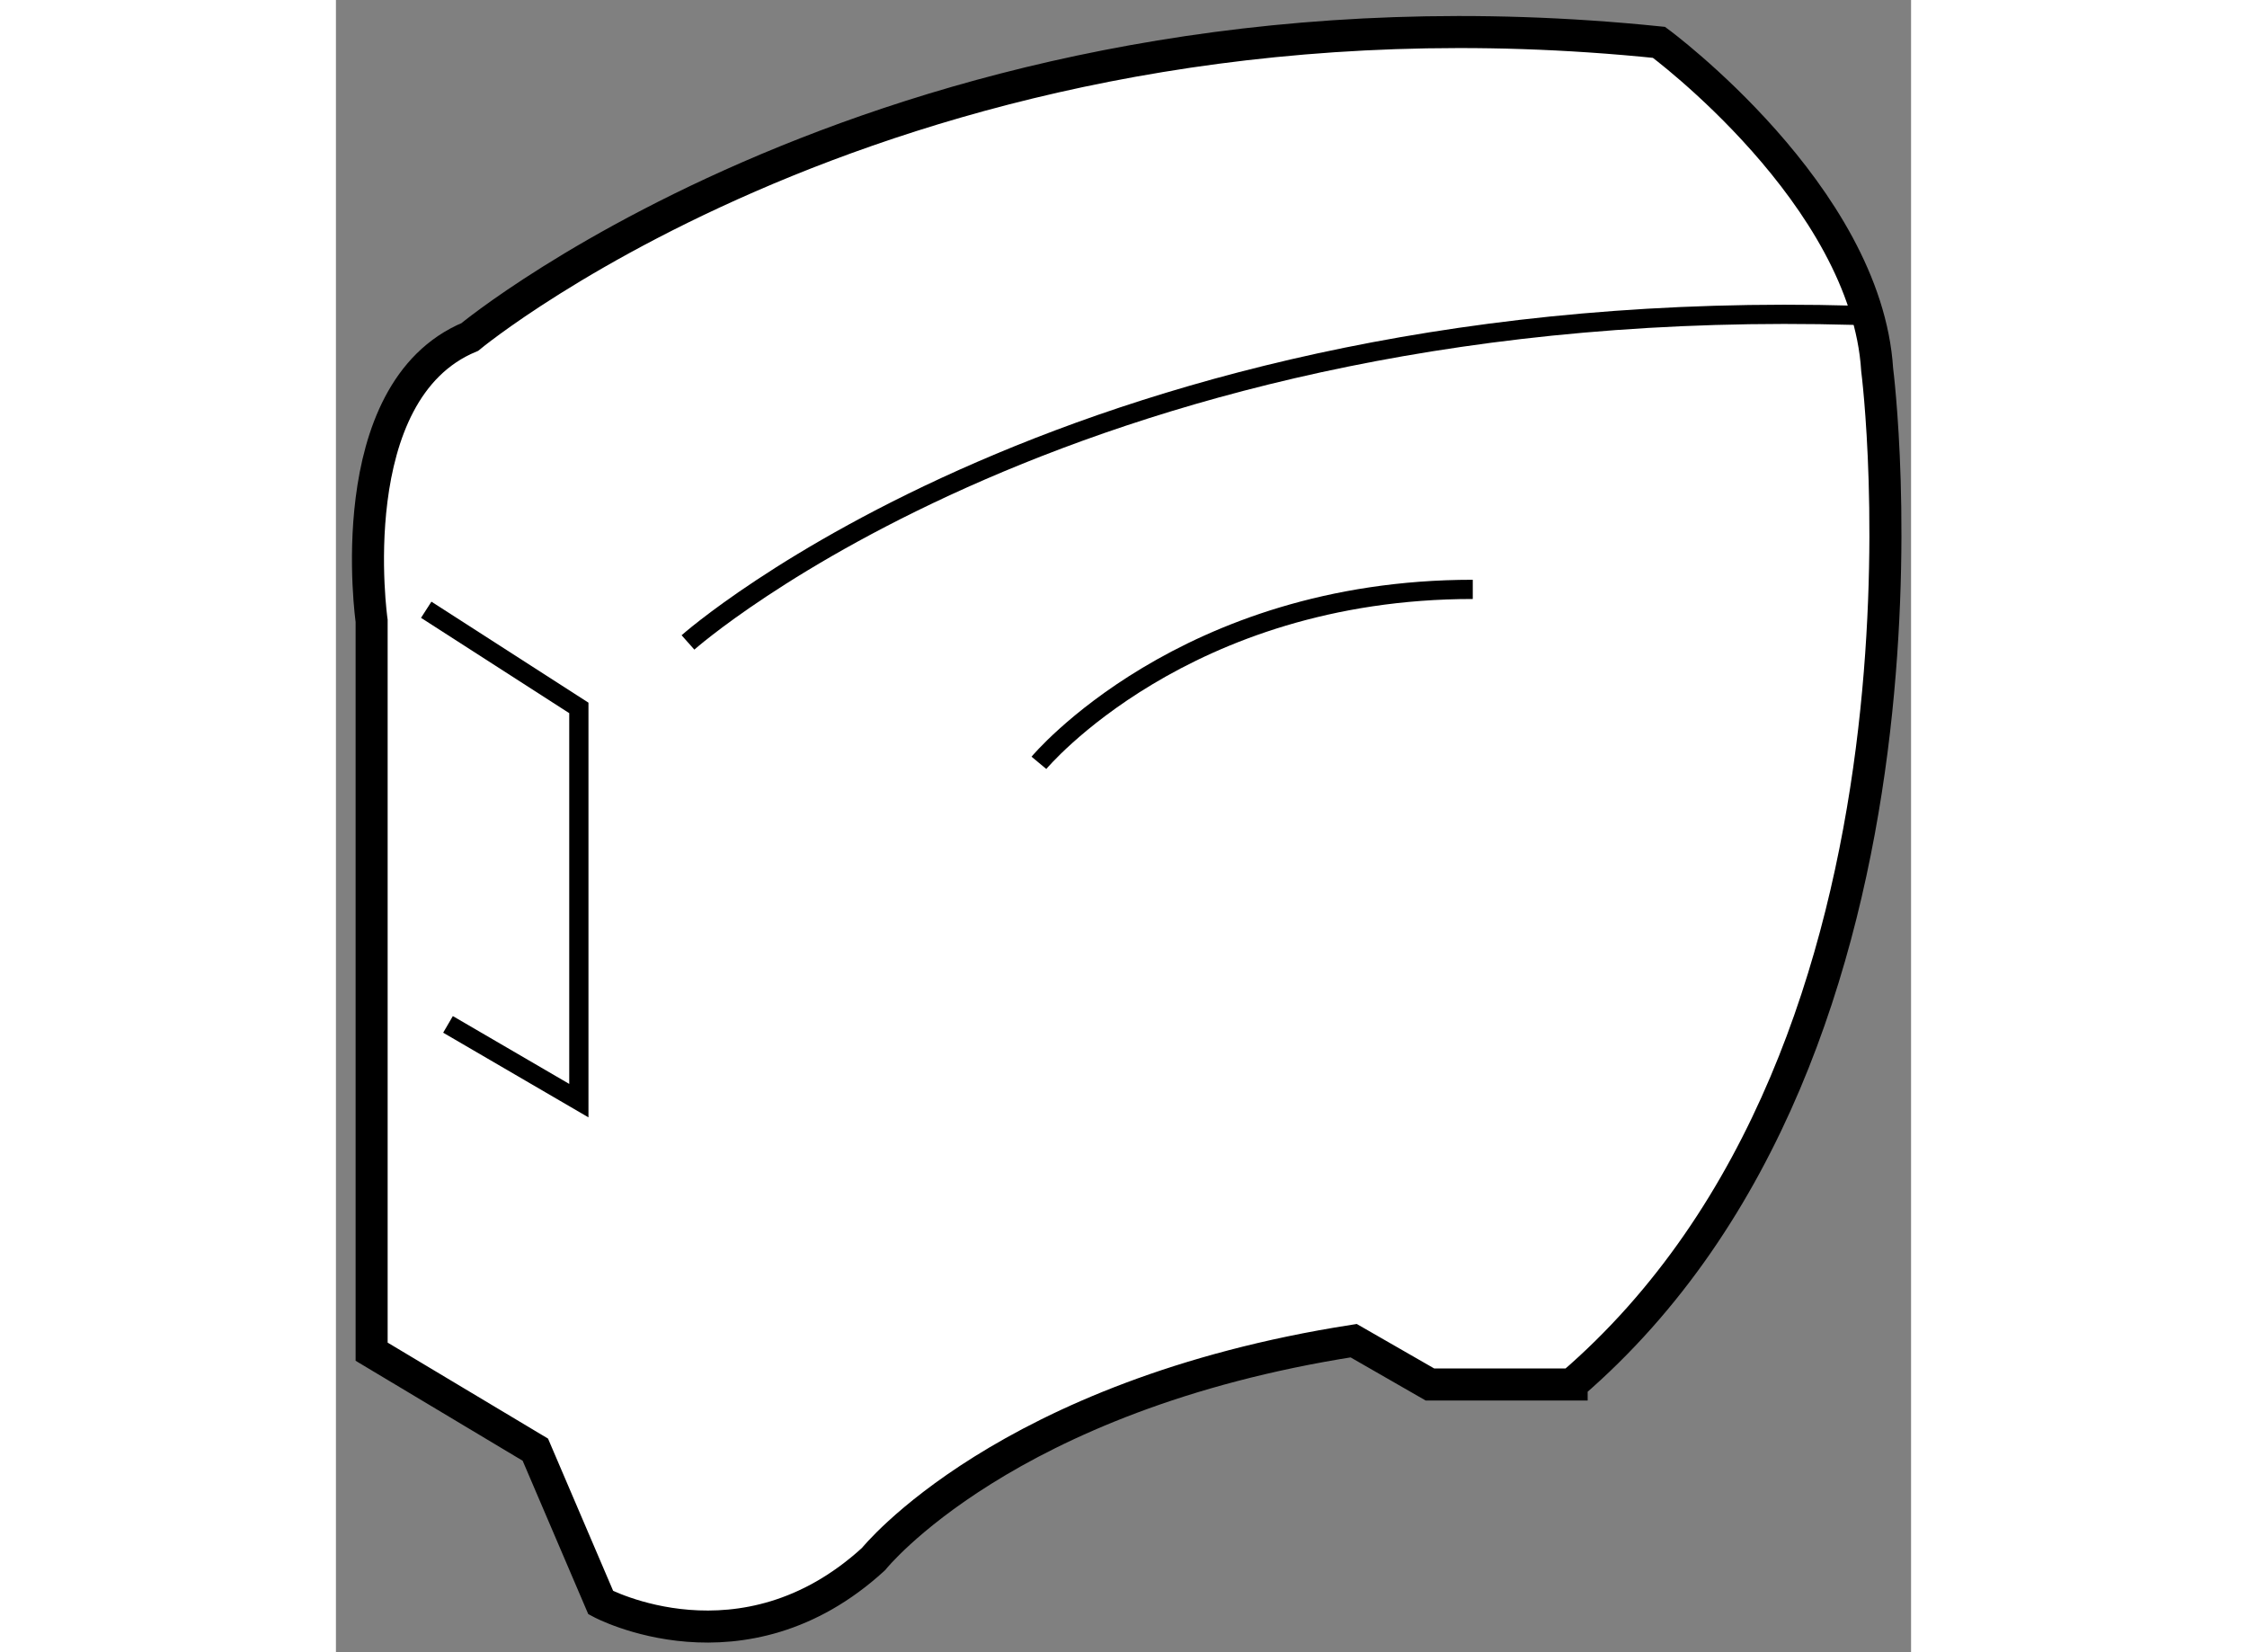
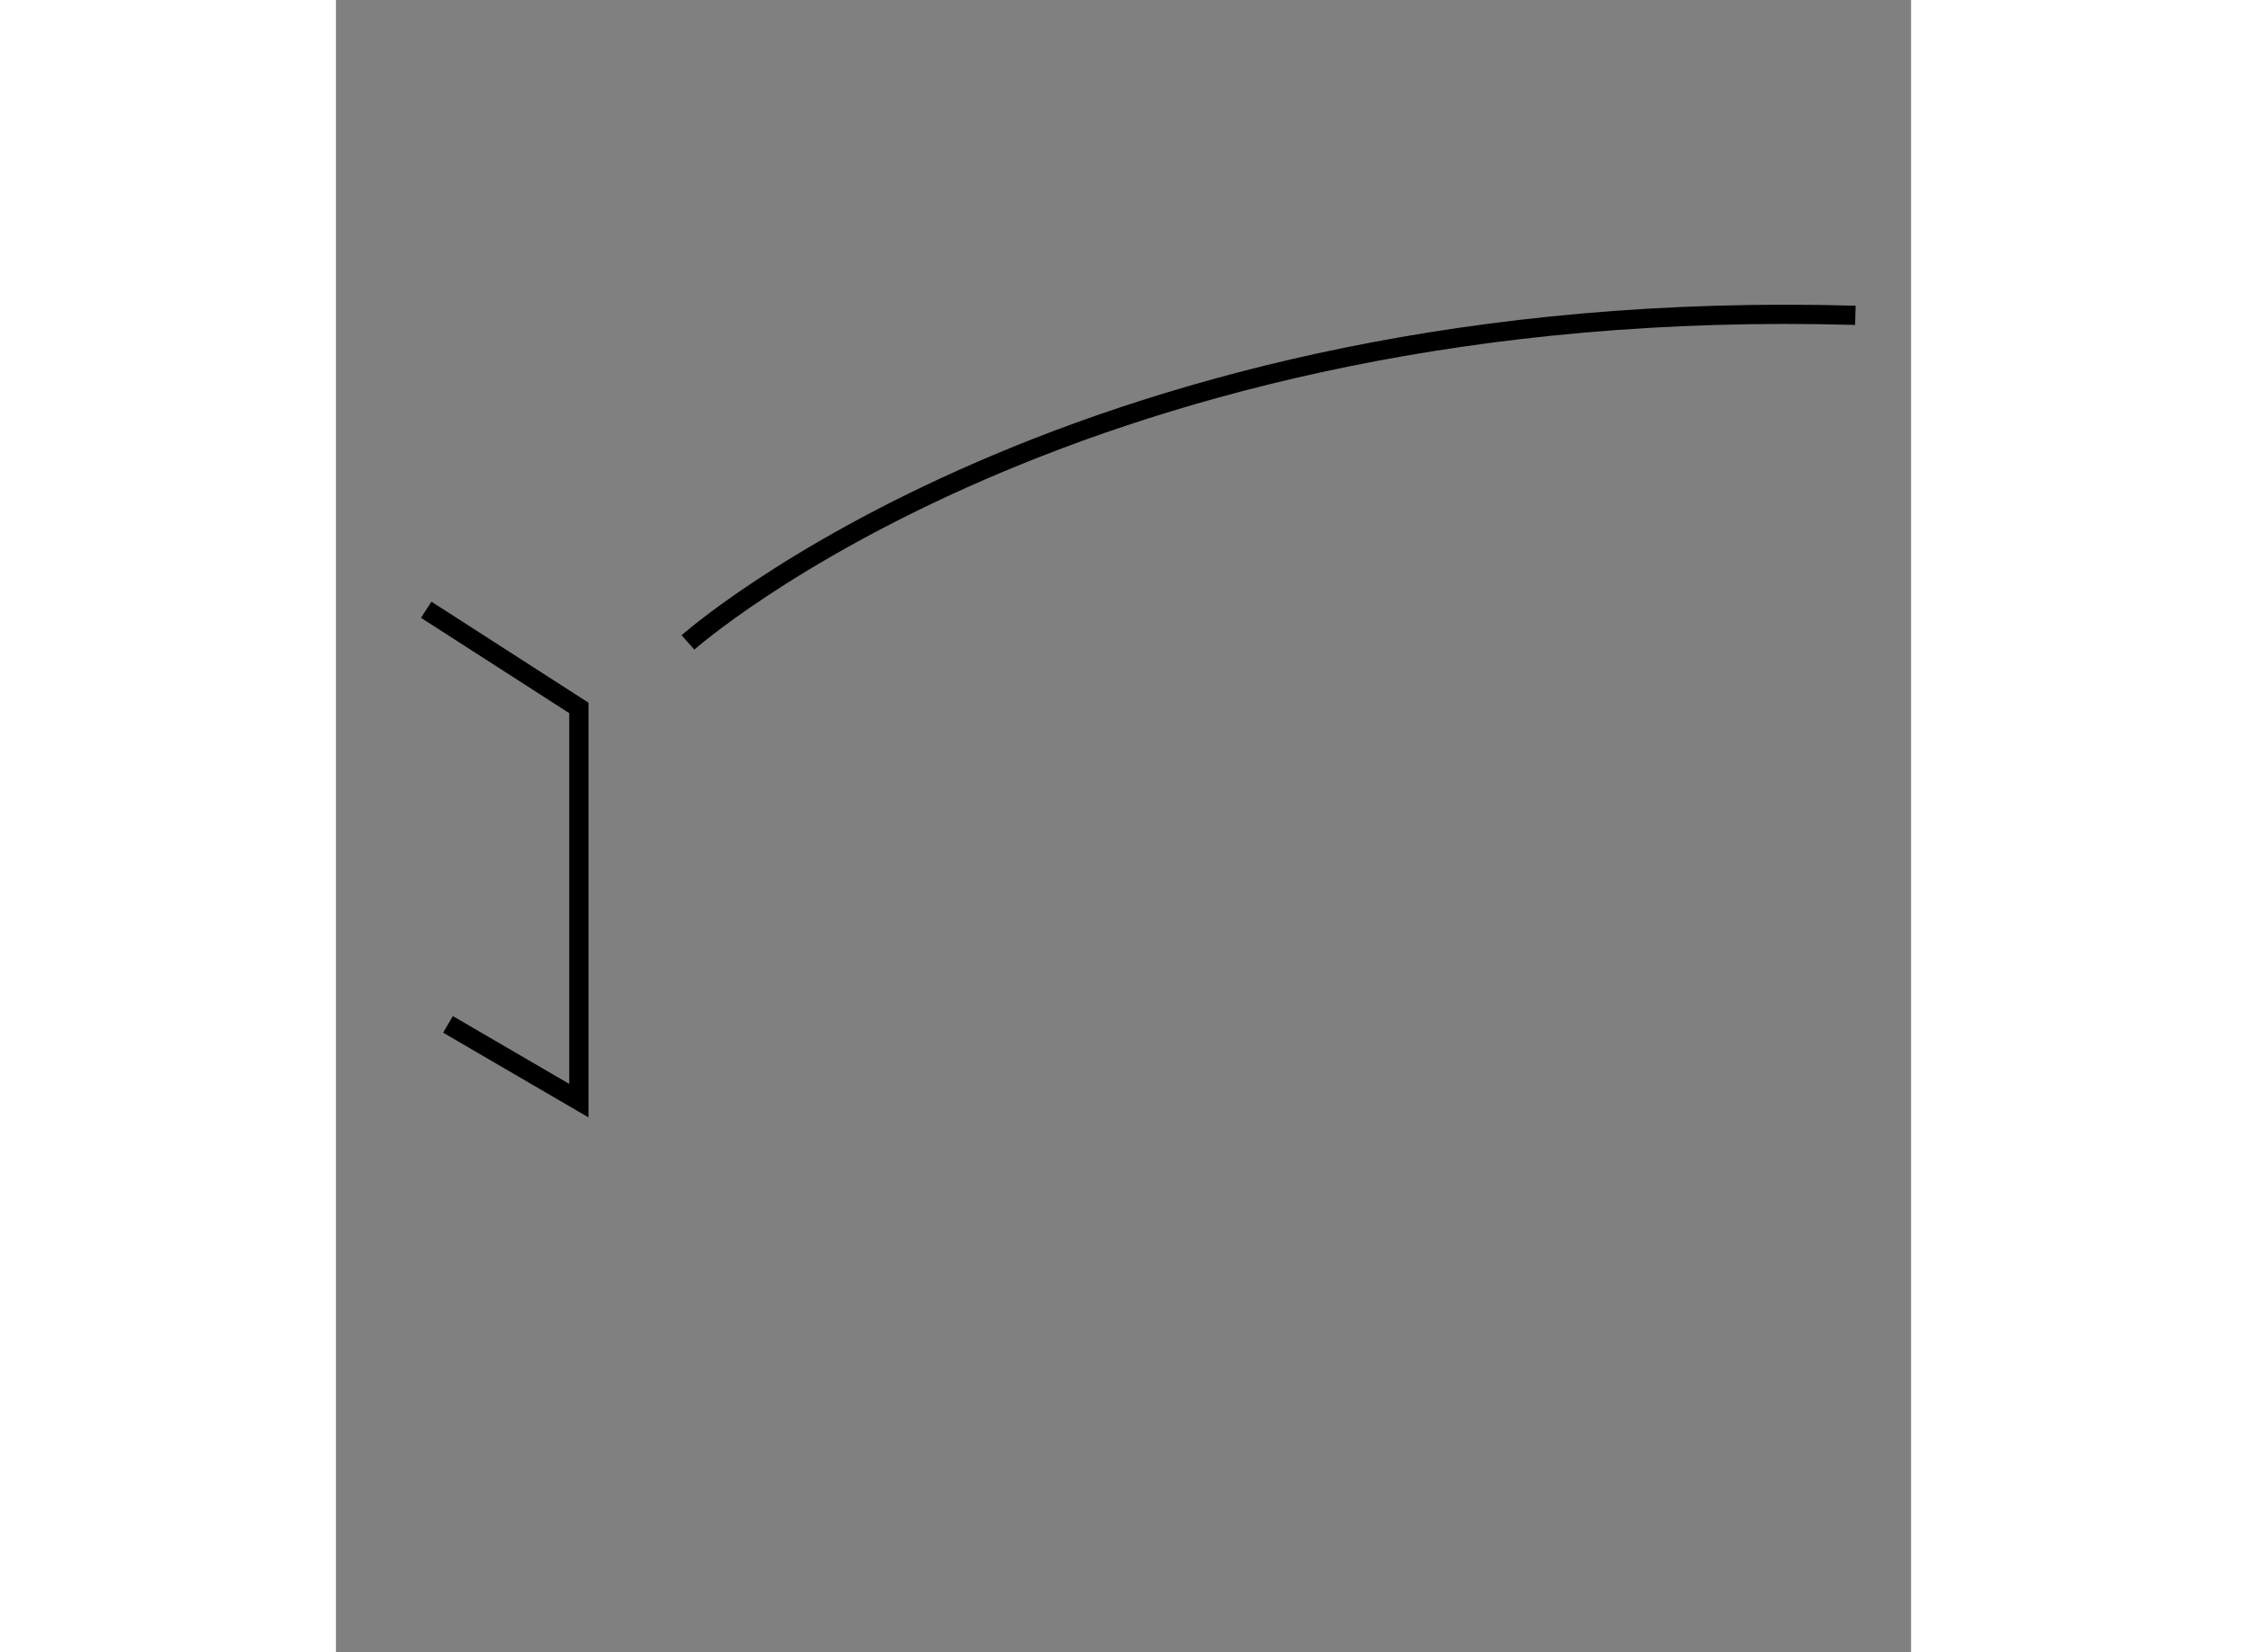
<svg xmlns="http://www.w3.org/2000/svg" version="1.1" x="0px" y="0px" width="244.8px" height="180px" viewBox="168.506 127.089 24.582 25.785" enable-background="new 0 0 244.8 180" xml:space="preserve">
  <rect x="168.506" y="127.089" width="24.582" height="25.785" fill="#808080" stroke="none" />
  <g>
-     <path fill="#FFFFFF" stroke="#000000" stroke-width="0.5" d="M187.791,148.695c6.13-5.279,4.768-15.836,4.768-15.836    c-0.17-2.725-3.405-5.109-3.405-5.109c-11.577-1.189-18.559,4.598-18.559,4.598c-2.044,0.852-1.532,4.43-1.532,4.43v11.406    l2.555,1.529l1.021,2.387c0,0,2.215,1.191,4.257-0.68c0,0,2.044-2.557,7.493-3.408l1.191,0.684H187.791z" />
    <polyline fill="none" stroke="#000000" stroke-width="0.3" points="169.915,136.605 172.297,138.137 172.297,144.266     170.255,143.076   " />
    <path fill="none" stroke="#000000" stroke-width="0.3" d="M174,137.115c0,0,6.129-5.447,18.219-5.105" />
-     <path fill="none" stroke="#000000" stroke-width="0.3" d="M179.477,138.994c0,0,2.257-2.707,6.771-2.707" />
  </g>
</svg>